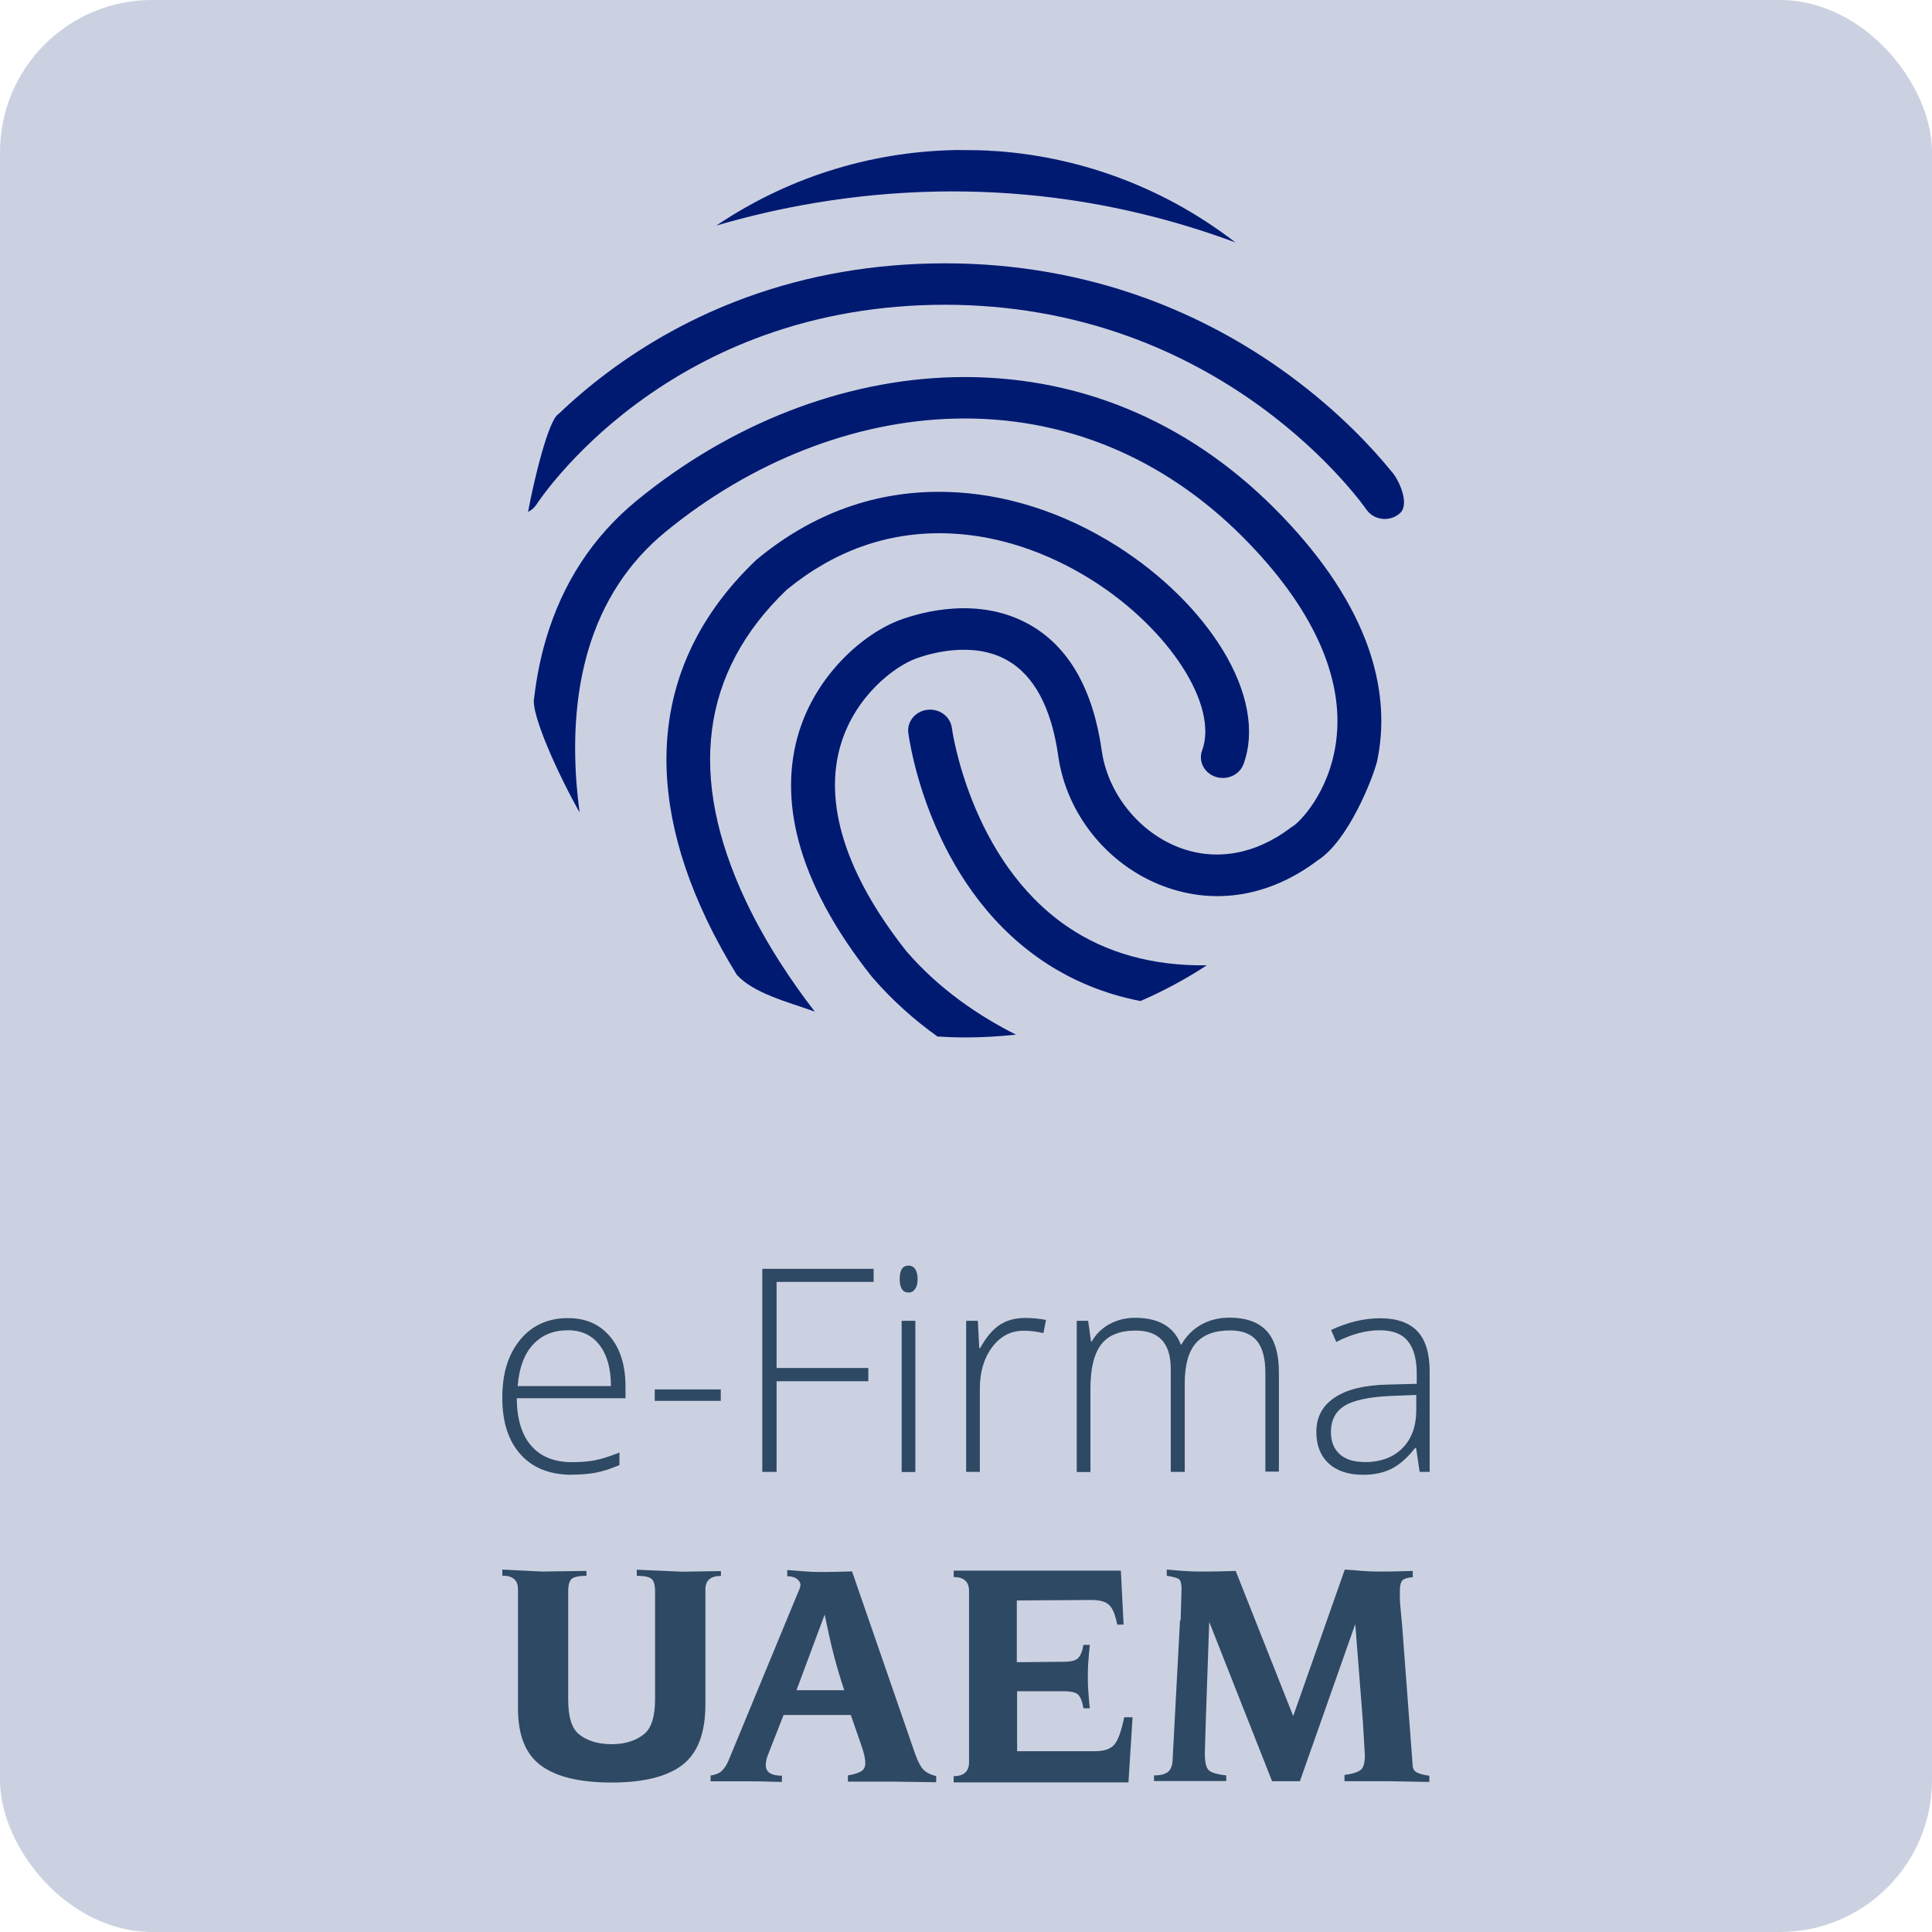
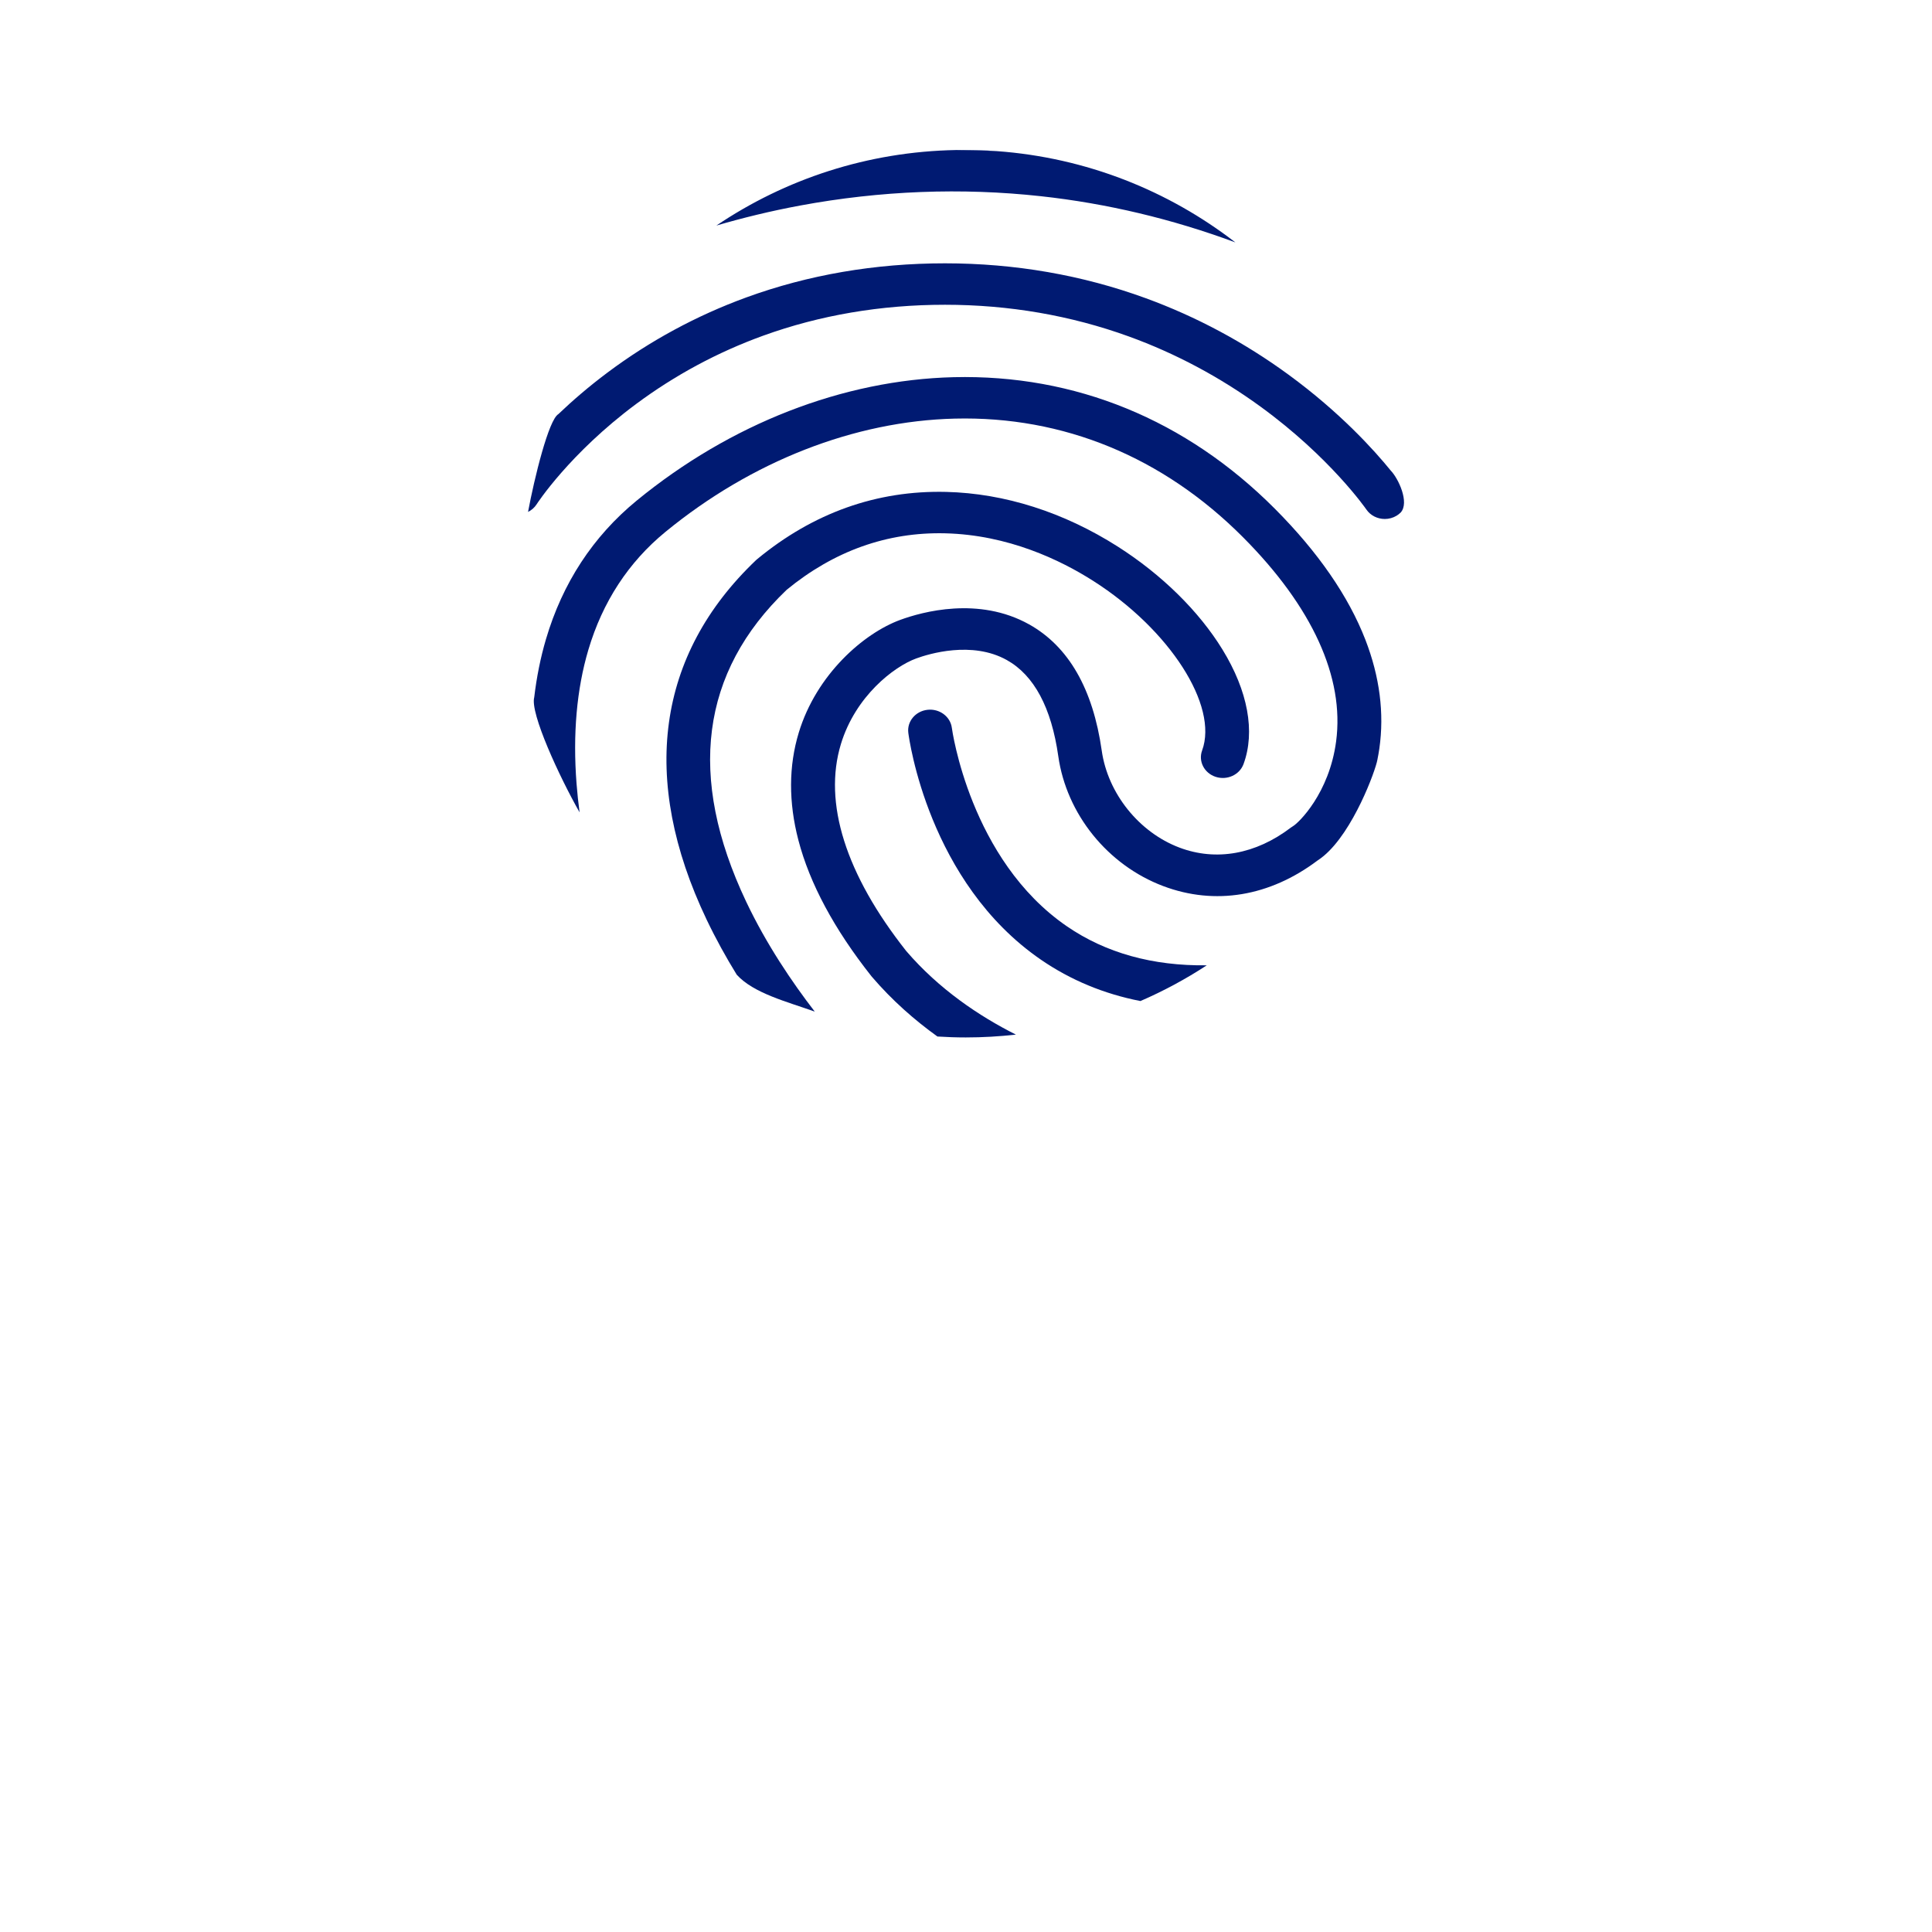
<svg xmlns="http://www.w3.org/2000/svg" id="Capa_1" data-name="Capa 1" width="44.803mm" height="44.803mm" viewBox="0 0 127 127">
  <defs>
    <clipPath id="clippath">
-       <rect x="33.02" y="83.195" width="60.96" height="33.95" fill="none" />
-     </clipPath>
+       </clipPath>
  </defs>
-   <rect width="127" height="127" rx="10" ry="10" fill="rgba(0, 26, 114, .2)" />
  <g clip-path="url(#clippath)">
    <g>
      <path d="M37.599,96.945c-1.44,0-2.57-.44-3.37-1.33-.81-.89-1.21-2.13-1.21-3.74s.39-2.85,1.17-3.8c.78-.95,1.83-1.43,3.15-1.43,1.17,0,2.09,.41,2.77,1.22,.68,.82,1.01,1.92,1.01,3.32v.73h-7.15c.01,1.36,.33,2.41,.95,3.12,.62,.72,1.52,1.08,2.68,1.08,.57,0,1.06-.04,1.49-.12,.43-.08,.97-.25,1.63-.51v.82c-.56,.24-1.08,.41-1.55,.5-.47,.09-1,.13-1.57,.13v.01Zm-.26-9.5c-.96,0-1.72,.31-2.3,.94-.58,.63-.92,1.54-1.01,2.73h6.13c0-1.15-.25-2.05-.75-2.7s-1.19-.97-2.07-.97Z" fill="#2e4963" />
      <path d="M43.039,92.085v-.75h4.34v.75h-4.34Z" fill="#2e4963" />
      <path d="M51.039,96.755h-.93v-13.35h7.32v.86h-6.38v5.66h6.03v.87h-6.03v5.96h-.01Z" fill="#2e4963" />
      <path d="M59.14,84.075c0-.58,.19-.88,.58-.88,.19,0,.34,.08,.44,.23,.1,.15,.16,.37,.16,.65s-.05,.49-.16,.65-.25,.24-.44,.24c-.38,0-.58-.3-.58-.89Zm1.03,12.69h-.9v-9.94h.9v9.94Z" fill="#2e4963" />
      <path d="M67.41,86.635c.42,0,.87,.04,1.35,.13l-.17,.87c-.41-.1-.84-.16-1.29-.16-.85,0-1.54,.36-2.08,1.08s-.81,1.63-.81,2.72v5.48h-.9v-9.93h.77l.09,1.79h.06c.41-.73,.84-1.24,1.31-1.54,.47-.3,1.02-.44,1.68-.44h-.01Z" fill="#2e4963" />
      <path d="M83.179,96.755v-6.51c0-.97-.19-1.67-.57-2.12-.38-.45-.96-.67-1.74-.67-1.02,0-1.77,.28-2.26,.84s-.73,1.44-.73,2.64v5.82h-.92v-6.78c0-1.67-.77-2.51-2.3-2.51-1.04,0-1.8,.3-2.27,.91s-.71,1.58-.71,2.91v5.48h-.9v-9.94h.75l.19,1.36h.05c.27-.49,.66-.87,1.17-1.15,.51-.27,1.06-.41,1.67-.41,1.56,0,2.57,.59,3.01,1.76h.04c.32-.57,.76-1,1.3-1.31,.54-.3,1.16-.46,1.86-.46,1.08,0,1.9,.29,2.44,.87,.54,.58,.81,1.5,.81,2.76v6.49h-.9l.01,.02Z" fill="#2e4963" />
      <path d="M93.319,96.755l-.23-1.57h-.07c-.5,.64-1.01,1.09-1.54,1.36s-1.15,.4-1.87,.4c-.97,0-1.73-.25-2.27-.75s-.81-1.19-.81-2.07c0-.97,.4-1.72,1.21-2.26,.81-.54,1.97-.82,3.5-.85l1.89-.05v-.66c0-.94-.19-1.66-.58-2.14-.38-.48-1-.72-1.85-.72-.92,0-1.87,.26-2.86,.77l-.34-.79c1.09-.51,2.17-.77,3.23-.77s1.9,.28,2.44,.85c.54,.57,.81,1.45,.81,2.65v6.6h-.66Zm-3.65-.64c1.06,0,1.9-.3,2.51-.91,.61-.61,.92-1.45,.92-2.53v-.98l-1.74,.07c-1.39,.07-2.39,.28-2.98,.65-.59,.37-.89,.94-.89,1.72,0,.62,.19,1.1,.57,1.45,.38,.34,.92,.52,1.61,.52v.01Z" fill="#2e4963" />
      <path d="M34.05,104.465c0-.59-.34-.89-1.03-.89v-.4l2.57,.13,2.96-.04v.32c-.49,0-.81,.07-.97,.2-.15,.13-.23,.41-.23,.83v7.09c0,1.13,.22,1.88,.68,2.27,.45,.39,1.18,.68,2.18,.68s1.7-.3,2.16-.69c.46-.4,.69-1.15,.69-2.26v-7.09c0-.42-.08-.7-.23-.83-.16-.13-.48-.2-.97-.2v-.4l2.97,.13,2.56-.04v.32c-.68,0-1.02,.29-1.02,.89v7.54c0,1.89-.5,3.21-1.51,3.99-1,.77-2.55,1.16-4.65,1.16s-3.63-.37-4.64-1.11c-1.01-.74-1.52-1.98-1.52-3.75v-7.85Z" fill="#2e4963" />
      <path d="M46.699,116.715c.31-.04,.56-.14,.72-.28,.17-.15,.32-.37,.46-.68l4.44-10.74c.06-.14,.12-.3,.19-.45,.07-.16,.11-.29,.11-.39,0-.13-.08-.26-.23-.38-.15-.12-.36-.18-.64-.18v-.41c.4,.03,.77,.06,1.13,.09s.69,.04,1,.04,.65,0,1.04-.01c.39-.01,.75-.02,1.09-.03l4.17,12.06c.17,.46,.34,.78,.53,.98,.19,.19,.46,.33,.83,.41v.41l-2.88-.04h-2.92v-.41c.43-.07,.72-.17,.89-.28s.25-.29,.25-.53c0-.14-.02-.32-.07-.53s-.1-.39-.16-.55l-.72-2.08h-4.42l-1,2.55c-.06,.16-.11,.29-.13,.41-.03,.12-.04,.23-.04,.34,0,.46,.35,.69,1.06,.69v.41c-.39,0-.79-.02-1.2-.03-.41-.01-.79-.01-1.13-.01h-2.36v-.4l-.01,.02Zm8.8-5.61c-.24-.69-.46-1.45-.68-2.27-.21-.82-.41-1.72-.61-2.7l-1.85,4.97h3.14Z" fill="#2e4963" />
      <path d="M63.7,104.585c0-.61-.34-.92-1.01-.92v-.42h10.99l.18,3.55h-.42c-.12-.63-.29-1.06-.52-1.28-.23-.23-.62-.34-1.19-.34l-4.89,.03v4.06l3.11-.03c.45,0,.76-.08,.92-.24s.28-.45,.35-.87h.42c-.03,.25-.06,.59-.09,1.02-.04,.43-.04,.78-.04,1.06s0,.62,.04,1.08c.03,.45,.06,.79,.09,1.01h-.42c-.07-.44-.19-.73-.34-.89-.15-.15-.46-.23-.93-.23h-3.09v3.94h5.11c.6,0,1.02-.14,1.27-.42,.25-.29,.47-.89,.66-1.81h.55l-.27,4.28h-11.49v-.41c.67,0,1.01-.31,1.01-.92v-11.25Z" fill="#2e4963" />
-       <path d="M77.609,106.525l.06-2.07c0-.34-.05-.55-.16-.64-.11-.09-.38-.17-.81-.23v-.41c.33,.03,.69,.06,1.08,.09,.39,.03,.76,.04,1.12,.04s.79,0,1.22-.01c.44-.01,.81-.02,1.11-.03l3.78,9.54,3.39-9.63c.39,.03,.78,.05,1.17,.09,.4,.03,.75,.04,1.06,.04s.68,0,1.09-.01c.41-.01,.79-.02,1.15-.03v.41c-.35,.03-.58,.1-.69,.22-.1,.12-.16,.34-.16,.66,0,.3,0,.53,.01,.69,0,.17,.06,.7,.14,1.6l.69,9.17c0,.24,.1,.41,.3,.51,.2,.09,.47,.16,.8,.2v.41l-2.81-.05h-2.77v-.41c.55-.07,.9-.19,1.08-.34,.18-.16,.26-.48,.26-.97l-.13-2.2-.5-6.41-3.64,10.33h-1.83l-4.13-10.47-.22,6.33-.07,2.29c0,.56,.08,.93,.23,1.1,.16,.18,.55,.3,1.18,.37v.37h-4.75v-.37c.44,0,.75-.08,.94-.25s.29-.47,.29-.92l.48-9.03,.04,.02Z" fill="#2e4963" />
    </g>
  </g>
  <g>
    <path d="M63.384,9.855c-.174,0-.347,.004-.521,.007,.888,.004,1.776,.026,2.661,.072-.707-.051-1.42-.078-2.14-.078Z" fill="#001a72" />
    <path d="M68.423,12.898c4.338,.475,8.617,1.493,12.785,3.037-4.401-3.402-9.8-5.574-15.684-6.001-.885-.045-1.772-.068-2.661-.072-5.835,.102-11.253,1.916-15.771,4.964,1.695-.495,3.546-.952,5.51-1.316,5.277-.978,10.6-1.184,15.821-.612Z" fill="#001a72" />
    <path d="M92.067,33.696c-.077,.075-.163,.144-.26,.203-.241,.146-.511,.216-.777,.216-.474,0-.939-.221-1.214-.626-.022-.032-2.371-3.426-6.962-6.764-2.678-1.947-5.587-3.497-8.647-4.607-3.815-1.383-7.883-2.085-12.091-2.085-4.206,0-8.228,.685-11.955,2.035-2.986,1.082-5.794,2.592-8.348,4.49-4.378,3.253-6.518,6.56-6.539,6.593-.141,.22-.338,.388-.563,.5,.418-2.243,1.355-6.056,1.992-6.428,.91-.869,1.983-1.799,3.228-2.731,2.786-2.085,5.855-3.747,9.121-4.939,4.08-1.489,8.476-2.244,13.066-2.244s9.029,.771,13.196,2.292c3.331,1.216,6.492,2.909,9.396,5.034,3.374,2.469,5.6,4.93,6.709,6.296,.493,.505,1.256,2.1,.651,2.764Z" fill="#001a72" />
    <path d="M90.545,49.931c.048-.238,.091-.482,.127-.731,.331-2.312,.023-4.714-.915-7.138-1.111-2.869-3.113-5.768-5.952-8.618-5.833-5.855-13.131-8.843-21.116-8.65-7.273,.179-14.672,3.06-20.836,8.113-2.869,2.352-4.876,5.418-5.965,9.113-.356,1.208-.612,2.484-.771,3.819-.283,1.04,1.655,5.224,2.982,7.562-.082-.612-.15-1.243-.2-1.887-.252-3.253,.01-6.213,.776-8.797,.936-3.155,2.641-5.764,5.067-7.753,5.66-4.64,12.415-7.285,19.021-7.447,7.135-.176,13.687,2.52,18.942,7.794,4.563,4.58,6.681,9.22,6.125,13.42-.454,3.431-2.468,5.356-2.818,5.566-.054,.031-.106,.066-.155,.103-2.31,1.759-4.91,2.227-7.323,1.318-2.659-1.002-4.713-3.563-5.111-6.372-.576-4.062-2.183-6.856-4.775-8.303-3.317-1.852-7.026-.824-8.467-.297-2.397,.878-5.508,3.573-6.675,7.415-.666,2.194-.675,4.569-.026,7.061,.742,2.849,2.357,5.858,4.798,8.944,.011,.014,.022,.028,.034,.041,1.332,1.555,2.808,2.85,4.309,3.928,.616,.039,1.237,.061,1.863,.061,1.115,0,2.214-.065,3.296-.186-2.412-1.215-5.048-2.978-7.21-5.495-3.981-5.039-5.466-9.742-4.294-13.602,.957-3.15,3.482-5.091,4.947-5.628,.818-.3,3.665-1.178,5.958,.102,1.793,1.001,2.932,3.128,3.385,6.321,.541,3.812,3.249,7.164,6.9,8.54,3.4,1.281,6.998,.684,10.14-1.682,.124-.079,.262-.18,.41-.303,1.937-1.613,3.402-5.601,3.529-6.331Z" fill="#001a72" />
    <path d="M70.133,60.891c-6.375-4.371-7.552-12.957-7.563-13.043-.095-.746-.814-1.278-1.602-1.189-.79,.089-1.355,.767-1.26,1.514,.051,.399,1.321,9.826,8.714,14.91,1.953,1.343,4.139,2.25,6.544,2.721,1.526-.661,2.984-1.448,4.362-2.349-3.556,.046-6.638-.81-9.194-2.563Z" fill="#001a72" />
    <path d="M51.703,38.778c3.116-2.561,6.621-3.813,10.426-3.721,4.143,.1,7.582,1.757,9.737,3.13,5.027,3.201,8.237,8.201,7.155,11.145-.261,.71,.137,1.486,.889,1.733,.752,.246,1.573-.129,1.834-.84,.782-2.127,.289-4.802-1.387-7.531-1.549-2.523-3.993-4.926-6.88-6.765-3.547-2.259-7.446-3.501-11.275-3.594-4.566-.112-8.749,1.378-12.436,4.426-.026,.021-.051,.043-.075,.066-6.521,6.216-7.644,14.38-3.247,23.61,.613,1.286,1.29,2.505,1.987,3.637,1.107,1.222,3.33,1.78,5.127,2.423-1.481-1.919-3.179-4.422-4.513-7.236-3.879-8.187-2.985-15.078,2.658-20.482Z" fill="#001a72" />
  </g>
</svg>